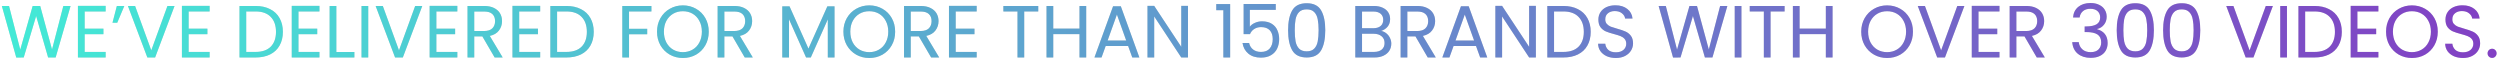
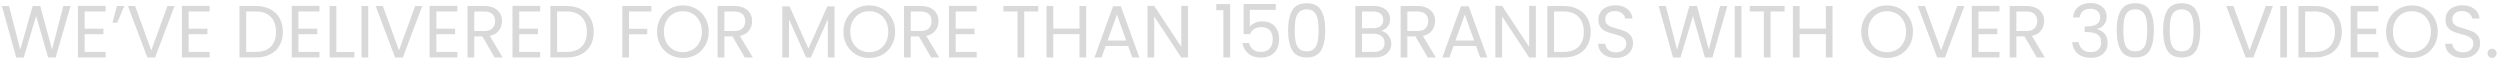
<svg xmlns="http://www.w3.org/2000/svg" width="609" height="15" viewBox="0 0 609 15" fill="none">
  <path d="M17.192 1.454L13.556 14H11.72L8.804 3.902L5.78 14L3.962 14.018L0.452 1.454H2.198L4.934 12.092L7.958 1.454H9.794L12.674 12.056L15.428 1.454H17.192ZM20.623 2.786V6.98H25.195V8.33H20.623V12.65H25.735V14H18.985V1.436H25.735V2.786H20.623ZM28.465 1.454H30.283L28.555 5.54H27.403L28.465 1.454ZM42.519 1.454L37.785 14H35.895L31.161 1.454H32.907L36.849 12.272L40.791 1.454H42.519ZM45.953 2.786V6.98H50.525V8.33H45.953V12.65H51.065V14H44.315V1.436H51.065V2.786H45.953ZM62.248 1.454C63.616 1.454 64.798 1.712 65.794 2.228C66.802 2.732 67.57 3.458 68.098 4.406C68.638 5.354 68.908 6.47 68.908 7.754C68.908 9.038 68.638 10.154 68.098 11.102C67.57 12.038 66.802 12.758 65.794 13.262C64.798 13.754 63.616 14 62.248 14H58.342V1.454H62.248ZM62.248 12.65C63.868 12.65 65.104 12.224 65.956 11.372C66.808 10.508 67.234 9.302 67.234 7.754C67.234 6.194 66.802 4.976 65.938 4.1C65.086 3.224 63.856 2.786 62.248 2.786H59.98V12.65H62.248ZM72.707 2.786V6.98H77.279V8.33H72.707V12.65H77.819V14H71.069V1.436H77.819V2.786H72.707ZM81.935 12.668H86.327V14H80.297V1.454H81.935V12.668ZM89.705 1.454V14H88.067V1.454H89.705ZM102.864 1.454L98.13 14H96.24L91.506 1.454H93.252L97.194 12.272L101.136 1.454H102.864ZM106.298 2.786V6.98H110.87V8.33H106.298V12.65H111.41V14H104.66V1.436H111.41V2.786H106.298ZM120.495 14L117.507 8.87H115.527V14H113.889V1.454H117.939C118.887 1.454 119.685 1.616 120.333 1.94C120.993 2.264 121.485 2.702 121.809 3.254C122.133 3.806 122.295 4.436 122.295 5.144C122.295 6.008 122.043 6.77 121.539 7.43C121.047 8.09 120.303 8.528 119.307 8.744L122.457 14H120.495ZM115.527 7.556H117.939C118.827 7.556 119.493 7.34 119.937 6.908C120.381 6.464 120.603 5.876 120.603 5.144C120.603 4.4 120.381 3.824 119.937 3.416C119.505 3.008 118.839 2.804 117.939 2.804H115.527V7.556ZM126.478 2.786V6.98H131.05V8.33H126.478V12.65H131.59V14H124.84V1.436H131.59V2.786H126.478ZM137.975 1.454C139.343 1.454 140.525 1.712 141.521 2.228C142.529 2.732 143.297 3.458 143.825 4.406C144.365 5.354 144.635 6.47 144.635 7.754C144.635 9.038 144.365 10.154 143.825 11.102C143.297 12.038 142.529 12.758 141.521 13.262C140.525 13.754 139.343 14 137.975 14H134.069V1.454H137.975ZM137.975 12.65C139.595 12.65 140.831 12.224 141.683 11.372C142.535 10.508 142.961 9.302 142.961 7.754C142.961 6.194 142.529 4.976 141.665 4.1C140.813 3.224 139.583 2.786 137.975 2.786H135.707V12.65H137.975ZM158.686 1.454V2.786H153.232V7.016H157.66V8.348H153.232V14H151.594V1.454H158.686ZM166.352 14.126C165.188 14.126 164.126 13.856 163.166 13.316C162.206 12.764 161.444 12.002 160.88 11.03C160.328 10.046 160.052 8.942 160.052 7.718C160.052 6.494 160.328 5.396 160.88 4.424C161.444 3.44 162.206 2.678 163.166 2.138C164.126 1.586 165.188 1.31 166.352 1.31C167.528 1.31 168.596 1.586 169.556 2.138C170.516 2.678 171.272 3.434 171.824 4.406C172.376 5.378 172.652 6.482 172.652 7.718C172.652 8.954 172.376 10.058 171.824 11.03C171.272 12.002 170.516 12.764 169.556 13.316C168.596 13.856 167.528 14.126 166.352 14.126ZM166.352 12.704C167.228 12.704 168.014 12.5 168.71 12.092C169.418 11.684 169.97 11.102 170.366 10.346C170.774 9.59 170.978 8.714 170.978 7.718C170.978 6.71 170.774 5.834 170.366 5.09C169.97 4.334 169.424 3.752 168.728 3.344C168.032 2.936 167.24 2.732 166.352 2.732C165.464 2.732 164.672 2.936 163.976 3.344C163.28 3.752 162.728 4.334 162.32 5.09C161.924 5.834 161.726 6.71 161.726 7.718C161.726 8.714 161.924 9.59 162.32 10.346C162.728 11.102 163.28 11.684 163.976 12.092C164.684 12.5 165.476 12.704 166.352 12.704ZM181.421 14L178.433 8.87H176.453V14H174.815V1.454H178.865C179.813 1.454 180.611 1.616 181.259 1.94C181.919 2.264 182.411 2.702 182.735 3.254C183.059 3.806 183.221 4.436 183.221 5.144C183.221 6.008 182.969 6.77 182.465 7.43C181.973 8.09 181.229 8.528 180.233 8.744L183.383 14H181.421ZM176.453 7.556H178.865C179.753 7.556 180.419 7.34 180.863 6.908C181.307 6.464 181.529 5.876 181.529 5.144C181.529 4.4 181.307 3.824 180.863 3.416C180.431 3.008 179.765 2.804 178.865 2.804H176.453V7.556ZM203.291 1.544V14H201.653V4.712L197.513 14H196.361L192.203 4.694V14H190.565V1.544H192.329L196.937 11.84L201.545 1.544H203.291ZM211.757 14.126C210.593 14.126 209.531 13.856 208.571 13.316C207.611 12.764 206.849 12.002 206.285 11.03C205.733 10.046 205.457 8.942 205.457 7.718C205.457 6.494 205.733 5.396 206.285 4.424C206.849 3.44 207.611 2.678 208.571 2.138C209.531 1.586 210.593 1.31 211.757 1.31C212.933 1.31 214.001 1.586 214.961 2.138C215.921 2.678 216.677 3.434 217.229 4.406C217.781 5.378 218.057 6.482 218.057 7.718C218.057 8.954 217.781 10.058 217.229 11.03C216.677 12.002 215.921 12.764 214.961 13.316C214.001 13.856 212.933 14.126 211.757 14.126ZM211.757 12.704C212.633 12.704 213.419 12.5 214.115 12.092C214.823 11.684 215.375 11.102 215.771 10.346C216.179 9.59 216.383 8.714 216.383 7.718C216.383 6.71 216.179 5.834 215.771 5.09C215.375 4.334 214.829 3.752 214.133 3.344C213.437 2.936 212.645 2.732 211.757 2.732C210.869 2.732 210.077 2.936 209.381 3.344C208.685 3.752 208.133 4.334 207.725 5.09C207.329 5.834 207.131 6.71 207.131 7.718C207.131 8.714 207.329 9.59 207.725 10.346C208.133 11.102 208.685 11.684 209.381 12.092C210.089 12.5 210.881 12.704 211.757 12.704ZM226.825 14L223.837 8.87H221.857V14H220.219V1.454H224.269C225.217 1.454 226.015 1.616 226.663 1.94C227.323 2.264 227.815 2.702 228.139 3.254C228.463 3.806 228.625 4.436 228.625 5.144C228.625 6.008 228.373 6.77 227.869 7.43C227.377 8.09 226.633 8.528 225.637 8.744L228.787 14H226.825ZM221.857 7.556H224.269C225.157 7.556 225.823 7.34 226.267 6.908C226.711 6.464 226.933 5.876 226.933 5.144C226.933 4.4 226.711 3.824 226.267 3.416C225.835 3.008 225.169 2.804 224.269 2.804H221.857V7.556ZM232.808 2.786V6.98H237.38V8.33H232.808V12.65H237.92V14H231.17V1.436H237.92V2.786H232.808ZM252.92 1.454V2.786H249.5V14H247.862V2.786H244.424V1.454H252.92ZM264.602 1.454V14H262.964V8.312H256.574V14H254.936V1.454H256.574V6.962H262.964V1.454H264.602ZM274.815 11.21H269.343L268.335 14H266.607L271.143 1.526H273.033L277.551 14H275.823L274.815 11.21ZM274.347 9.878L272.079 3.542L269.811 9.878H274.347ZM289.392 14H287.754L281.166 4.01V14H279.528V1.436H281.166L287.754 11.408V1.436H289.392V14ZM296.281 2.48V0.986H299.665V14H298.009V2.48H296.281ZM310.776 2.408H304.458V6.512C304.734 6.128 305.142 5.816 305.682 5.576C306.222 5.324 306.804 5.198 307.428 5.198C308.424 5.198 309.234 5.408 309.858 5.828C310.482 6.236 310.926 6.77 311.19 7.43C311.466 8.078 311.604 8.768 311.604 9.5C311.604 10.364 311.442 11.138 311.118 11.822C310.794 12.506 310.296 13.046 309.624 13.442C308.964 13.838 308.142 14.036 307.158 14.036C305.898 14.036 304.878 13.712 304.098 13.064C303.318 12.416 302.844 11.552 302.676 10.472H304.278C304.434 11.156 304.764 11.69 305.268 12.074C305.772 12.458 306.408 12.65 307.176 12.65C308.124 12.65 308.838 12.368 309.318 11.804C309.798 11.228 310.038 10.472 310.038 9.536C310.038 8.6 309.798 7.88 309.318 7.376C308.838 6.86 308.13 6.602 307.194 6.602C306.558 6.602 306 6.758 305.52 7.07C305.052 7.37 304.71 7.784 304.494 8.312H302.946V0.968H310.776V2.408ZM313.781 7.358C313.781 5.294 314.117 3.686 314.789 2.534C315.461 1.37 316.637 0.788 318.317 0.788C319.985 0.788 321.155 1.37 321.827 2.534C322.499 3.686 322.835 5.294 322.835 7.358C322.835 9.458 322.499 11.09 321.827 12.254C321.155 13.418 319.985 14 318.317 14C316.637 14 315.461 13.418 314.789 12.254C314.117 11.09 313.781 9.458 313.781 7.358ZM321.215 7.358C321.215 6.314 321.143 5.432 320.999 4.712C320.867 3.98 320.585 3.392 320.153 2.948C319.733 2.504 319.121 2.282 318.317 2.282C317.501 2.282 316.877 2.504 316.445 2.948C316.025 3.392 315.743 3.98 315.599 4.712C315.467 5.432 315.401 6.314 315.401 7.358C315.401 8.438 315.467 9.344 315.599 10.076C315.743 10.808 316.025 11.396 316.445 11.84C316.877 12.284 317.501 12.506 318.317 12.506C319.121 12.506 319.733 12.284 320.153 11.84C320.585 11.396 320.867 10.808 320.999 10.076C321.143 9.344 321.215 8.438 321.215 7.358ZM336.435 7.538C336.891 7.61 337.305 7.796 337.677 8.096C338.061 8.396 338.361 8.768 338.577 9.212C338.805 9.656 338.919 10.13 338.919 10.634C338.919 11.27 338.757 11.846 338.433 12.362C338.109 12.866 337.635 13.268 337.011 13.568C336.399 13.856 335.673 14 334.833 14H330.153V1.454H334.653C335.505 1.454 336.231 1.598 336.831 1.886C337.431 2.162 337.881 2.54 338.181 3.02C338.481 3.5 338.631 4.04 338.631 4.64C338.631 5.384 338.427 6.002 338.019 6.494C337.623 6.974 337.095 7.322 336.435 7.538ZM331.791 6.872H334.545C335.313 6.872 335.907 6.692 336.327 6.332C336.747 5.972 336.957 5.474 336.957 4.838C336.957 4.202 336.747 3.704 336.327 3.344C335.907 2.984 335.301 2.804 334.509 2.804H331.791V6.872ZM334.689 12.65C335.505 12.65 336.141 12.458 336.597 12.074C337.053 11.69 337.281 11.156 337.281 10.472C337.281 9.776 337.041 9.23 336.561 8.834C336.081 8.426 335.439 8.222 334.635 8.222H331.791V12.65H334.689ZM347.798 14L344.81 8.87H342.83V14H341.192V1.454H345.242C346.19 1.454 346.988 1.616 347.636 1.94C348.296 2.264 348.788 2.702 349.112 3.254C349.436 3.806 349.598 4.436 349.598 5.144C349.598 6.008 349.346 6.77 348.842 7.43C348.35 8.09 347.606 8.528 346.61 8.744L349.76 14H347.798ZM342.83 7.556H345.242C346.13 7.556 346.796 7.34 347.24 6.908C347.684 6.464 347.906 5.876 347.906 5.144C347.906 4.4 347.684 3.824 347.24 3.416C346.808 3.008 346.142 2.804 345.242 2.804H342.83V7.556ZM359.559 11.21H354.087L353.079 14H351.351L355.887 1.526H357.777L362.295 14H360.567L359.559 11.21ZM359.091 9.878L356.823 3.542L354.555 9.878H359.091ZM374.136 14H372.498L365.91 4.01V14H364.272V1.436H365.91L372.498 11.408V1.436H374.136V14ZM380.834 1.454C382.202 1.454 383.384 1.712 384.38 2.228C385.388 2.732 386.156 3.458 386.684 4.406C387.224 5.354 387.494 6.47 387.494 7.754C387.494 9.038 387.224 10.154 386.684 11.102C386.156 12.038 385.388 12.758 384.38 13.262C383.384 13.754 382.202 14 380.834 14H376.928V1.454H380.834ZM380.834 12.65C382.454 12.65 383.69 12.224 384.542 11.372C385.394 10.508 385.82 9.302 385.82 7.754C385.82 6.194 385.388 4.976 384.524 4.1C383.672 3.224 382.442 2.786 380.834 2.786H378.566V12.65H380.834ZM393.633 14.126C392.805 14.126 392.061 13.982 391.401 13.694C390.753 13.394 390.243 12.986 389.871 12.47C389.499 11.942 389.307 11.336 389.295 10.652H391.041C391.101 11.24 391.341 11.738 391.761 12.146C392.193 12.542 392.817 12.74 393.633 12.74C394.413 12.74 395.025 12.548 395.469 12.164C395.925 11.768 396.153 11.264 396.153 10.652C396.153 10.172 396.021 9.782 395.757 9.482C395.493 9.182 395.163 8.954 394.767 8.798C394.371 8.642 393.837 8.474 393.165 8.294C392.337 8.078 391.671 7.862 391.167 7.646C390.675 7.43 390.249 7.094 389.889 6.638C389.541 6.17 389.367 5.546 389.367 4.766C389.367 4.082 389.541 3.476 389.889 2.948C390.237 2.42 390.723 2.012 391.347 1.724C391.983 1.436 392.709 1.292 393.525 1.292C394.701 1.292 395.661 1.586 396.405 2.174C397.161 2.762 397.587 3.542 397.683 4.514H395.883C395.823 4.034 395.571 3.614 395.127 3.254C394.683 2.882 394.095 2.696 393.363 2.696C392.679 2.696 392.121 2.876 391.689 3.236C391.257 3.584 391.041 4.076 391.041 4.712C391.041 5.168 391.167 5.54 391.419 5.828C391.683 6.116 392.001 6.338 392.373 6.494C392.757 6.638 393.291 6.806 393.975 6.998C394.803 7.226 395.469 7.454 395.973 7.682C396.477 7.898 396.909 8.24 397.269 8.708C397.629 9.164 397.809 9.788 397.809 10.58C397.809 11.192 397.647 11.768 397.323 12.308C396.999 12.848 396.519 13.286 395.883 13.622C395.247 13.958 394.497 14.126 393.633 14.126ZM420.786 1.454L417.15 14H415.314L412.398 3.902L409.374 14L407.556 14.018L404.046 1.454H405.792L408.528 12.092L411.552 1.454H413.388L416.268 12.056L419.022 1.454H420.786ZM424.216 1.454V14H422.578V1.454H424.216ZM434.73 1.454V2.786H431.31V14H429.672V2.786H426.234V1.454H434.73ZM446.412 1.454V14H444.774V8.312H438.384V14H436.746V1.454H438.384V6.962H444.774V1.454H446.412ZM459.696 14.126C458.532 14.126 457.47 13.856 456.51 13.316C455.55 12.764 454.788 12.002 454.224 11.03C453.672 10.046 453.396 8.942 453.396 7.718C453.396 6.494 453.672 5.396 454.224 4.424C454.788 3.44 455.55 2.678 456.51 2.138C457.47 1.586 458.532 1.31 459.696 1.31C460.872 1.31 461.94 1.586 462.9 2.138C463.86 2.678 464.616 3.434 465.168 4.406C465.72 5.378 465.996 6.482 465.996 7.718C465.996 8.954 465.72 10.058 465.168 11.03C464.616 12.002 463.86 12.764 462.9 13.316C461.94 13.856 460.872 14.126 459.696 14.126ZM459.696 12.704C460.572 12.704 461.358 12.5 462.054 12.092C462.762 11.684 463.314 11.102 463.71 10.346C464.118 9.59 464.322 8.714 464.322 7.718C464.322 6.71 464.118 5.834 463.71 5.09C463.314 4.334 462.768 3.752 462.072 3.344C461.376 2.936 460.584 2.732 459.696 2.732C458.808 2.732 458.016 2.936 457.32 3.344C456.624 3.752 456.072 4.334 455.664 5.09C455.268 5.834 455.07 6.71 455.07 7.718C455.07 8.714 455.268 9.59 455.664 10.346C456.072 11.102 456.624 11.684 457.32 12.092C458.028 12.5 458.82 12.704 459.696 12.704ZM478.526 1.454L473.792 14H471.902L467.168 1.454H468.914L472.856 12.272L476.798 1.454H478.526ZM481.961 2.786V6.98H486.533V8.33H481.961V12.65H487.073V14H480.323V1.436H487.073V2.786H481.961ZM496.157 14L493.169 8.87H491.189V14H489.551V1.454H493.601C494.549 1.454 495.347 1.616 495.995 1.94C496.655 2.264 497.147 2.702 497.471 3.254C497.795 3.806 497.957 4.436 497.957 5.144C497.957 6.008 497.705 6.77 497.201 7.43C496.709 8.09 495.965 8.528 494.969 8.744L498.119 14H496.157ZM491.189 7.556H493.601C494.489 7.556 495.155 7.34 495.599 6.908C496.043 6.464 496.265 5.876 496.265 5.144C496.265 4.4 496.043 3.824 495.599 3.416C495.167 3.008 494.501 2.804 493.601 2.804H491.189V7.556ZM504.995 4.262C505.079 3.158 505.505 2.294 506.273 1.67C507.041 1.046 508.037 0.734 509.261 0.734C510.077 0.734 510.779 0.884 511.367 1.184C511.967 1.472 512.417 1.868 512.717 2.372C513.029 2.876 513.185 3.446 513.185 4.082C513.185 4.826 512.969 5.468 512.537 6.008C512.117 6.548 511.565 6.896 510.881 7.052V7.142C511.661 7.334 512.279 7.712 512.735 8.276C513.191 8.84 513.419 9.578 513.419 10.49C513.419 11.174 513.263 11.792 512.951 12.344C512.639 12.884 512.171 13.31 511.547 13.622C510.923 13.934 510.173 14.09 509.297 14.09C508.025 14.09 506.981 13.76 506.165 13.1C505.349 12.428 504.893 11.48 504.797 10.256H506.381C506.465 10.976 506.759 11.564 507.263 12.02C507.767 12.476 508.439 12.704 509.279 12.704C510.119 12.704 510.755 12.488 511.187 12.056C511.631 11.612 511.853 11.042 511.853 10.346C511.853 9.446 511.553 8.798 510.953 8.402C510.353 8.006 509.447 7.808 508.235 7.808H507.821V6.44H508.253C509.357 6.428 510.191 6.248 510.755 5.9C511.319 5.54 511.601 4.988 511.601 4.244C511.601 3.608 511.391 3.098 510.971 2.714C510.563 2.33 509.975 2.138 509.207 2.138C508.463 2.138 507.863 2.33 507.407 2.714C506.951 3.098 506.681 3.614 506.597 4.262H504.995ZM515.631 7.358C515.631 5.294 515.967 3.686 516.639 2.534C517.311 1.37 518.487 0.788 520.167 0.788C521.835 0.788 523.005 1.37 523.677 2.534C524.349 3.686 524.685 5.294 524.685 7.358C524.685 9.458 524.349 11.09 523.677 12.254C523.005 13.418 521.835 14 520.167 14C518.487 14 517.311 13.418 516.639 12.254C515.967 11.09 515.631 9.458 515.631 7.358ZM523.065 7.358C523.065 6.314 522.993 5.432 522.849 4.712C522.717 3.98 522.435 3.392 522.003 2.948C521.583 2.504 520.971 2.282 520.167 2.282C519.351 2.282 518.727 2.504 518.295 2.948C517.875 3.392 517.593 3.98 517.449 4.712C517.317 5.432 517.251 6.314 517.251 7.358C517.251 8.438 517.317 9.344 517.449 10.076C517.593 10.808 517.875 11.396 518.295 11.84C518.727 12.284 519.351 12.506 520.167 12.506C520.971 12.506 521.583 12.284 522.003 11.84C522.435 11.396 522.717 10.808 522.849 10.076C522.993 9.344 523.065 8.438 523.065 7.358ZM526.933 7.358C526.933 5.294 527.269 3.686 527.941 2.534C528.613 1.37 529.789 0.788 531.469 0.788C533.137 0.788 534.307 1.37 534.979 2.534C535.651 3.686 535.987 5.294 535.987 7.358C535.987 9.458 535.651 11.09 534.979 12.254C534.307 13.418 533.137 14 531.469 14C529.789 14 528.613 13.418 527.941 12.254C527.269 11.09 526.933 9.458 526.933 7.358ZM534.367 7.358C534.367 6.314 534.295 5.432 534.151 4.712C534.019 3.98 533.737 3.392 533.305 2.948C532.885 2.504 532.273 2.282 531.469 2.282C530.653 2.282 530.029 2.504 529.597 2.948C529.177 3.392 528.895 3.98 528.751 4.712C528.619 5.432 528.553 6.314 528.553 7.358C528.553 8.438 528.619 9.344 528.751 10.076C528.895 10.808 529.177 11.396 529.597 11.84C530.029 12.284 530.653 12.506 531.469 12.506C532.273 12.506 532.885 12.284 533.305 11.84C533.737 11.396 534.019 10.808 534.151 10.076C534.295 9.344 534.367 8.438 534.367 7.358ZM553.673 1.454L548.939 14H547.049L542.315 1.454H544.061L548.003 12.272L551.945 1.454H553.673ZM557.107 1.454V14H555.469V1.454H557.107ZM563.805 1.454C565.173 1.454 566.355 1.712 567.351 2.228C568.359 2.732 569.127 3.458 569.655 4.406C570.195 5.354 570.465 6.47 570.465 7.754C570.465 9.038 570.195 10.154 569.655 11.102C569.127 12.038 568.359 12.758 567.351 13.262C566.355 13.754 565.173 14 563.805 14H559.899V1.454H563.805ZM563.805 12.65C565.425 12.65 566.661 12.224 567.513 11.372C568.365 10.508 568.791 9.302 568.791 7.754C568.791 6.194 568.359 4.976 567.495 4.1C566.643 3.224 565.413 2.786 563.805 2.786H561.537V12.65H563.805ZM574.263 2.786V6.98H578.835V8.33H574.263V12.65H579.375V14H572.625V1.436H579.375V2.786H574.263ZM587.542 14.126C586.378 14.126 585.316 13.856 584.356 13.316C583.396 12.764 582.634 12.002 582.07 11.03C581.518 10.046 581.242 8.942 581.242 7.718C581.242 6.494 581.518 5.396 582.07 4.424C582.634 3.44 583.396 2.678 584.356 2.138C585.316 1.586 586.378 1.31 587.542 1.31C588.718 1.31 589.786 1.586 590.746 2.138C591.706 2.678 592.462 3.434 593.014 4.406C593.566 5.378 593.842 6.482 593.842 7.718C593.842 8.954 593.566 10.058 593.014 11.03C592.462 12.002 591.706 12.764 590.746 13.316C589.786 13.856 588.718 14.126 587.542 14.126ZM587.542 12.704C588.418 12.704 589.204 12.5 589.9 12.092C590.608 11.684 591.16 11.102 591.556 10.346C591.964 9.59 592.168 8.714 592.168 7.718C592.168 6.71 591.964 5.834 591.556 5.09C591.16 4.334 590.614 3.752 589.918 3.344C589.222 2.936 588.43 2.732 587.542 2.732C586.654 2.732 585.862 2.936 585.166 3.344C584.47 3.752 583.918 4.334 583.51 5.09C583.114 5.834 582.916 6.71 582.916 7.718C582.916 8.714 583.114 9.59 583.51 10.346C583.918 11.102 584.47 11.684 585.166 12.092C585.874 12.5 586.666 12.704 587.542 12.704ZM599.982 14.126C599.154 14.126 598.41 13.982 597.75 13.694C597.102 13.394 596.592 12.986 596.22 12.47C595.848 11.942 595.656 11.336 595.644 10.652H597.39C597.45 11.24 597.69 11.738 598.11 12.146C598.542 12.542 599.166 12.74 599.982 12.74C600.762 12.74 601.374 12.548 601.818 12.164C602.274 11.768 602.502 11.264 602.502 10.652C602.502 10.172 602.37 9.782 602.106 9.482C601.842 9.182 601.512 8.954 601.116 8.798C600.72 8.642 600.186 8.474 599.514 8.294C598.686 8.078 598.02 7.862 597.516 7.646C597.024 7.43 596.598 7.094 596.238 6.638C595.89 6.17 595.716 5.546 595.716 4.766C595.716 4.082 595.89 3.476 596.238 2.948C596.586 2.42 597.072 2.012 597.696 1.724C598.332 1.436 599.058 1.292 599.874 1.292C601.05 1.292 602.01 1.586 602.754 2.174C603.51 2.762 603.936 3.542 604.032 4.514H602.232C602.172 4.034 601.92 3.614 601.476 3.254C601.032 2.882 600.444 2.696 599.712 2.696C599.028 2.696 598.47 2.876 598.038 3.236C597.606 3.584 597.39 4.076 597.39 4.712C597.39 5.168 597.516 5.54 597.768 5.828C598.032 6.116 598.35 6.338 598.722 6.494C599.106 6.638 599.64 6.806 600.324 6.998C601.152 7.226 601.818 7.454 602.322 7.682C602.826 7.898 603.258 8.24 603.618 8.708C603.978 9.164 604.158 9.788 604.158 10.58C604.158 11.192 603.996 11.768 603.672 12.308C603.348 12.848 602.868 13.286 602.232 13.622C601.596 13.958 600.846 14.126 599.982 14.126ZM607.091 14.108C606.779 14.108 606.515 14 606.299 13.784C606.083 13.568 605.975 13.304 605.975 12.992C605.975 12.68 606.083 12.416 606.299 12.2C606.515 11.984 606.779 11.876 607.091 11.876C607.391 11.876 607.643 11.984 607.847 12.2C608.063 12.416 608.171 12.68 608.171 12.992C608.171 13.304 608.063 13.568 607.847 13.784C607.643 14 607.391 14.108 607.091 14.108Z" fill="#D9D9D9" />
-   <path d="M17.192 1.454L13.556 14H11.72L8.804 3.902L5.78 14L3.962 14.018L0.452 1.454H2.198L4.934 12.092L7.958 1.454H9.794L12.674 12.056L15.428 1.454H17.192ZM20.623 2.786V6.98H25.195V8.33H20.623V12.65H25.735V14H18.985V1.436H25.735V2.786H20.623ZM28.465 1.454H30.283L28.555 5.54H27.403L28.465 1.454ZM42.519 1.454L37.785 14H35.895L31.161 1.454H32.907L36.849 12.272L40.791 1.454H42.519ZM45.953 2.786V6.98H50.525V8.33H45.953V12.65H51.065V14H44.315V1.436H51.065V2.786H45.953ZM62.248 1.454C63.616 1.454 64.798 1.712 65.794 2.228C66.802 2.732 67.57 3.458 68.098 4.406C68.638 5.354 68.908 6.47 68.908 7.754C68.908 9.038 68.638 10.154 68.098 11.102C67.57 12.038 66.802 12.758 65.794 13.262C64.798 13.754 63.616 14 62.248 14H58.342V1.454H62.248ZM62.248 12.65C63.868 12.65 65.104 12.224 65.956 11.372C66.808 10.508 67.234 9.302 67.234 7.754C67.234 6.194 66.802 4.976 65.938 4.1C65.086 3.224 63.856 2.786 62.248 2.786H59.98V12.65H62.248ZM72.707 2.786V6.98H77.279V8.33H72.707V12.65H77.819V14H71.069V1.436H77.819V2.786H72.707ZM81.935 12.668H86.327V14H80.297V1.454H81.935V12.668ZM89.705 1.454V14H88.067V1.454H89.705ZM102.864 1.454L98.13 14H96.24L91.506 1.454H93.252L97.194 12.272L101.136 1.454H102.864ZM106.298 2.786V6.98H110.87V8.33H106.298V12.65H111.41V14H104.66V1.436H111.41V2.786H106.298ZM120.495 14L117.507 8.87H115.527V14H113.889V1.454H117.939C118.887 1.454 119.685 1.616 120.333 1.94C120.993 2.264 121.485 2.702 121.809 3.254C122.133 3.806 122.295 4.436 122.295 5.144C122.295 6.008 122.043 6.77 121.539 7.43C121.047 8.09 120.303 8.528 119.307 8.744L122.457 14H120.495ZM115.527 7.556H117.939C118.827 7.556 119.493 7.34 119.937 6.908C120.381 6.464 120.603 5.876 120.603 5.144C120.603 4.4 120.381 3.824 119.937 3.416C119.505 3.008 118.839 2.804 117.939 2.804H115.527V7.556ZM126.478 2.786V6.98H131.05V8.33H126.478V12.65H131.59V14H124.84V1.436H131.59V2.786H126.478ZM137.975 1.454C139.343 1.454 140.525 1.712 141.521 2.228C142.529 2.732 143.297 3.458 143.825 4.406C144.365 5.354 144.635 6.47 144.635 7.754C144.635 9.038 144.365 10.154 143.825 11.102C143.297 12.038 142.529 12.758 141.521 13.262C140.525 13.754 139.343 14 137.975 14H134.069V1.454H137.975ZM137.975 12.65C139.595 12.65 140.831 12.224 141.683 11.372C142.535 10.508 142.961 9.302 142.961 7.754C142.961 6.194 142.529 4.976 141.665 4.1C140.813 3.224 139.583 2.786 137.975 2.786H135.707V12.65H137.975ZM158.686 1.454V2.786H153.232V7.016H157.66V8.348H153.232V14H151.594V1.454H158.686ZM166.352 14.126C165.188 14.126 164.126 13.856 163.166 13.316C162.206 12.764 161.444 12.002 160.88 11.03C160.328 10.046 160.052 8.942 160.052 7.718C160.052 6.494 160.328 5.396 160.88 4.424C161.444 3.44 162.206 2.678 163.166 2.138C164.126 1.586 165.188 1.31 166.352 1.31C167.528 1.31 168.596 1.586 169.556 2.138C170.516 2.678 171.272 3.434 171.824 4.406C172.376 5.378 172.652 6.482 172.652 7.718C172.652 8.954 172.376 10.058 171.824 11.03C171.272 12.002 170.516 12.764 169.556 13.316C168.596 13.856 167.528 14.126 166.352 14.126ZM166.352 12.704C167.228 12.704 168.014 12.5 168.71 12.092C169.418 11.684 169.97 11.102 170.366 10.346C170.774 9.59 170.978 8.714 170.978 7.718C170.978 6.71 170.774 5.834 170.366 5.09C169.97 4.334 169.424 3.752 168.728 3.344C168.032 2.936 167.24 2.732 166.352 2.732C165.464 2.732 164.672 2.936 163.976 3.344C163.28 3.752 162.728 4.334 162.32 5.09C161.924 5.834 161.726 6.71 161.726 7.718C161.726 8.714 161.924 9.59 162.32 10.346C162.728 11.102 163.28 11.684 163.976 12.092C164.684 12.5 165.476 12.704 166.352 12.704ZM181.421 14L178.433 8.87H176.453V14H174.815V1.454H178.865C179.813 1.454 180.611 1.616 181.259 1.94C181.919 2.264 182.411 2.702 182.735 3.254C183.059 3.806 183.221 4.436 183.221 5.144C183.221 6.008 182.969 6.77 182.465 7.43C181.973 8.09 181.229 8.528 180.233 8.744L183.383 14H181.421ZM176.453 7.556H178.865C179.753 7.556 180.419 7.34 180.863 6.908C181.307 6.464 181.529 5.876 181.529 5.144C181.529 4.4 181.307 3.824 180.863 3.416C180.431 3.008 179.765 2.804 178.865 2.804H176.453V7.556ZM203.291 1.544V14H201.653V4.712L197.513 14H196.361L192.203 4.694V14H190.565V1.544H192.329L196.937 11.84L201.545 1.544H203.291ZM211.757 14.126C210.593 14.126 209.531 13.856 208.571 13.316C207.611 12.764 206.849 12.002 206.285 11.03C205.733 10.046 205.457 8.942 205.457 7.718C205.457 6.494 205.733 5.396 206.285 4.424C206.849 3.44 207.611 2.678 208.571 2.138C209.531 1.586 210.593 1.31 211.757 1.31C212.933 1.31 214.001 1.586 214.961 2.138C215.921 2.678 216.677 3.434 217.229 4.406C217.781 5.378 218.057 6.482 218.057 7.718C218.057 8.954 217.781 10.058 217.229 11.03C216.677 12.002 215.921 12.764 214.961 13.316C214.001 13.856 212.933 14.126 211.757 14.126ZM211.757 12.704C212.633 12.704 213.419 12.5 214.115 12.092C214.823 11.684 215.375 11.102 215.771 10.346C216.179 9.59 216.383 8.714 216.383 7.718C216.383 6.71 216.179 5.834 215.771 5.09C215.375 4.334 214.829 3.752 214.133 3.344C213.437 2.936 212.645 2.732 211.757 2.732C210.869 2.732 210.077 2.936 209.381 3.344C208.685 3.752 208.133 4.334 207.725 5.09C207.329 5.834 207.131 6.71 207.131 7.718C207.131 8.714 207.329 9.59 207.725 10.346C208.133 11.102 208.685 11.684 209.381 12.092C210.089 12.5 210.881 12.704 211.757 12.704ZM226.825 14L223.837 8.87H221.857V14H220.219V1.454H224.269C225.217 1.454 226.015 1.616 226.663 1.94C227.323 2.264 227.815 2.702 228.139 3.254C228.463 3.806 228.625 4.436 228.625 5.144C228.625 6.008 228.373 6.77 227.869 7.43C227.377 8.09 226.633 8.528 225.637 8.744L228.787 14H226.825ZM221.857 7.556H224.269C225.157 7.556 225.823 7.34 226.267 6.908C226.711 6.464 226.933 5.876 226.933 5.144C226.933 4.4 226.711 3.824 226.267 3.416C225.835 3.008 225.169 2.804 224.269 2.804H221.857V7.556ZM232.808 2.786V6.98H237.38V8.33H232.808V12.65H237.92V14H231.17V1.436H237.92V2.786H232.808ZM252.92 1.454V2.786H249.5V14H247.862V2.786H244.424V1.454H252.92ZM264.602 1.454V14H262.964V8.312H256.574V14H254.936V1.454H256.574V6.962H262.964V1.454H264.602ZM274.815 11.21H269.343L268.335 14H266.607L271.143 1.526H273.033L277.551 14H275.823L274.815 11.21ZM274.347 9.878L272.079 3.542L269.811 9.878H274.347ZM289.392 14H287.754L281.166 4.01V14H279.528V1.436H281.166L287.754 11.408V1.436H289.392V14ZM296.281 2.48V0.986H299.665V14H298.009V2.48H296.281ZM310.776 2.408H304.458V6.512C304.734 6.128 305.142 5.816 305.682 5.576C306.222 5.324 306.804 5.198 307.428 5.198C308.424 5.198 309.234 5.408 309.858 5.828C310.482 6.236 310.926 6.77 311.19 7.43C311.466 8.078 311.604 8.768 311.604 9.5C311.604 10.364 311.442 11.138 311.118 11.822C310.794 12.506 310.296 13.046 309.624 13.442C308.964 13.838 308.142 14.036 307.158 14.036C305.898 14.036 304.878 13.712 304.098 13.064C303.318 12.416 302.844 11.552 302.676 10.472H304.278C304.434 11.156 304.764 11.69 305.268 12.074C305.772 12.458 306.408 12.65 307.176 12.65C308.124 12.65 308.838 12.368 309.318 11.804C309.798 11.228 310.038 10.472 310.038 9.536C310.038 8.6 309.798 7.88 309.318 7.376C308.838 6.86 308.13 6.602 307.194 6.602C306.558 6.602 306 6.758 305.52 7.07C305.052 7.37 304.71 7.784 304.494 8.312H302.946V0.968H310.776V2.408ZM313.781 7.358C313.781 5.294 314.117 3.686 314.789 2.534C315.461 1.37 316.637 0.788 318.317 0.788C319.985 0.788 321.155 1.37 321.827 2.534C322.499 3.686 322.835 5.294 322.835 7.358C322.835 9.458 322.499 11.09 321.827 12.254C321.155 13.418 319.985 14 318.317 14C316.637 14 315.461 13.418 314.789 12.254C314.117 11.09 313.781 9.458 313.781 7.358ZM321.215 7.358C321.215 6.314 321.143 5.432 320.999 4.712C320.867 3.98 320.585 3.392 320.153 2.948C319.733 2.504 319.121 2.282 318.317 2.282C317.501 2.282 316.877 2.504 316.445 2.948C316.025 3.392 315.743 3.98 315.599 4.712C315.467 5.432 315.401 6.314 315.401 7.358C315.401 8.438 315.467 9.344 315.599 10.076C315.743 10.808 316.025 11.396 316.445 11.84C316.877 12.284 317.501 12.506 318.317 12.506C319.121 12.506 319.733 12.284 320.153 11.84C320.585 11.396 320.867 10.808 320.999 10.076C321.143 9.344 321.215 8.438 321.215 7.358ZM336.435 7.538C336.891 7.61 337.305 7.796 337.677 8.096C338.061 8.396 338.361 8.768 338.577 9.212C338.805 9.656 338.919 10.13 338.919 10.634C338.919 11.27 338.757 11.846 338.433 12.362C338.109 12.866 337.635 13.268 337.011 13.568C336.399 13.856 335.673 14 334.833 14H330.153V1.454H334.653C335.505 1.454 336.231 1.598 336.831 1.886C337.431 2.162 337.881 2.54 338.181 3.02C338.481 3.5 338.631 4.04 338.631 4.64C338.631 5.384 338.427 6.002 338.019 6.494C337.623 6.974 337.095 7.322 336.435 7.538ZM331.791 6.872H334.545C335.313 6.872 335.907 6.692 336.327 6.332C336.747 5.972 336.957 5.474 336.957 4.838C336.957 4.202 336.747 3.704 336.327 3.344C335.907 2.984 335.301 2.804 334.509 2.804H331.791V6.872ZM334.689 12.65C335.505 12.65 336.141 12.458 336.597 12.074C337.053 11.69 337.281 11.156 337.281 10.472C337.281 9.776 337.041 9.23 336.561 8.834C336.081 8.426 335.439 8.222 334.635 8.222H331.791V12.65H334.689ZM347.798 14L344.81 8.87H342.83V14H341.192V1.454H345.242C346.19 1.454 346.988 1.616 347.636 1.94C348.296 2.264 348.788 2.702 349.112 3.254C349.436 3.806 349.598 4.436 349.598 5.144C349.598 6.008 349.346 6.77 348.842 7.43C348.35 8.09 347.606 8.528 346.61 8.744L349.76 14H347.798ZM342.83 7.556H345.242C346.13 7.556 346.796 7.34 347.24 6.908C347.684 6.464 347.906 5.876 347.906 5.144C347.906 4.4 347.684 3.824 347.24 3.416C346.808 3.008 346.142 2.804 345.242 2.804H342.83V7.556ZM359.559 11.21H354.087L353.079 14H351.351L355.887 1.526H357.777L362.295 14H360.567L359.559 11.21ZM359.091 9.878L356.823 3.542L354.555 9.878H359.091ZM374.136 14H372.498L365.91 4.01V14H364.272V1.436H365.91L372.498 11.408V1.436H374.136V14ZM380.834 1.454C382.202 1.454 383.384 1.712 384.38 2.228C385.388 2.732 386.156 3.458 386.684 4.406C387.224 5.354 387.494 6.47 387.494 7.754C387.494 9.038 387.224 10.154 386.684 11.102C386.156 12.038 385.388 12.758 384.38 13.262C383.384 13.754 382.202 14 380.834 14H376.928V1.454H380.834ZM380.834 12.65C382.454 12.65 383.69 12.224 384.542 11.372C385.394 10.508 385.82 9.302 385.82 7.754C385.82 6.194 385.388 4.976 384.524 4.1C383.672 3.224 382.442 2.786 380.834 2.786H378.566V12.65H380.834ZM393.633 14.126C392.805 14.126 392.061 13.982 391.401 13.694C390.753 13.394 390.243 12.986 389.871 12.47C389.499 11.942 389.307 11.336 389.295 10.652H391.041C391.101 11.24 391.341 11.738 391.761 12.146C392.193 12.542 392.817 12.74 393.633 12.74C394.413 12.74 395.025 12.548 395.469 12.164C395.925 11.768 396.153 11.264 396.153 10.652C396.153 10.172 396.021 9.782 395.757 9.482C395.493 9.182 395.163 8.954 394.767 8.798C394.371 8.642 393.837 8.474 393.165 8.294C392.337 8.078 391.671 7.862 391.167 7.646C390.675 7.43 390.249 7.094 389.889 6.638C389.541 6.17 389.367 5.546 389.367 4.766C389.367 4.082 389.541 3.476 389.889 2.948C390.237 2.42 390.723 2.012 391.347 1.724C391.983 1.436 392.709 1.292 393.525 1.292C394.701 1.292 395.661 1.586 396.405 2.174C397.161 2.762 397.587 3.542 397.683 4.514H395.883C395.823 4.034 395.571 3.614 395.127 3.254C394.683 2.882 394.095 2.696 393.363 2.696C392.679 2.696 392.121 2.876 391.689 3.236C391.257 3.584 391.041 4.076 391.041 4.712C391.041 5.168 391.167 5.54 391.419 5.828C391.683 6.116 392.001 6.338 392.373 6.494C392.757 6.638 393.291 6.806 393.975 6.998C394.803 7.226 395.469 7.454 395.973 7.682C396.477 7.898 396.909 8.24 397.269 8.708C397.629 9.164 397.809 9.788 397.809 10.58C397.809 11.192 397.647 11.768 397.323 12.308C396.999 12.848 396.519 13.286 395.883 13.622C395.247 13.958 394.497 14.126 393.633 14.126ZM420.786 1.454L417.15 14H415.314L412.398 3.902L409.374 14L407.556 14.018L404.046 1.454H405.792L408.528 12.092L411.552 1.454H413.388L416.268 12.056L419.022 1.454H420.786ZM424.216 1.454V14H422.578V1.454H424.216ZM434.73 1.454V2.786H431.31V14H429.672V2.786H426.234V1.454H434.73ZM446.412 1.454V14H444.774V8.312H438.384V14H436.746V1.454H438.384V6.962H444.774V1.454H446.412ZM459.696 14.126C458.532 14.126 457.47 13.856 456.51 13.316C455.55 12.764 454.788 12.002 454.224 11.03C453.672 10.046 453.396 8.942 453.396 7.718C453.396 6.494 453.672 5.396 454.224 4.424C454.788 3.44 455.55 2.678 456.51 2.138C457.47 1.586 458.532 1.31 459.696 1.31C460.872 1.31 461.94 1.586 462.9 2.138C463.86 2.678 464.616 3.434 465.168 4.406C465.72 5.378 465.996 6.482 465.996 7.718C465.996 8.954 465.72 10.058 465.168 11.03C464.616 12.002 463.86 12.764 462.9 13.316C461.94 13.856 460.872 14.126 459.696 14.126ZM459.696 12.704C460.572 12.704 461.358 12.5 462.054 12.092C462.762 11.684 463.314 11.102 463.71 10.346C464.118 9.59 464.322 8.714 464.322 7.718C464.322 6.71 464.118 5.834 463.71 5.09C463.314 4.334 462.768 3.752 462.072 3.344C461.376 2.936 460.584 2.732 459.696 2.732C458.808 2.732 458.016 2.936 457.32 3.344C456.624 3.752 456.072 4.334 455.664 5.09C455.268 5.834 455.07 6.71 455.07 7.718C455.07 8.714 455.268 9.59 455.664 10.346C456.072 11.102 456.624 11.684 457.32 12.092C458.028 12.5 458.82 12.704 459.696 12.704ZM478.526 1.454L473.792 14H471.902L467.168 1.454H468.914L472.856 12.272L476.798 1.454H478.526ZM481.961 2.786V6.98H486.533V8.33H481.961V12.65H487.073V14H480.323V1.436H487.073V2.786H481.961ZM496.157 14L493.169 8.87H491.189V14H489.551V1.454H493.601C494.549 1.454 495.347 1.616 495.995 1.94C496.655 2.264 497.147 2.702 497.471 3.254C497.795 3.806 497.957 4.436 497.957 5.144C497.957 6.008 497.705 6.77 497.201 7.43C496.709 8.09 495.965 8.528 494.969 8.744L498.119 14H496.157ZM491.189 7.556H493.601C494.489 7.556 495.155 7.34 495.599 6.908C496.043 6.464 496.265 5.876 496.265 5.144C496.265 4.4 496.043 3.824 495.599 3.416C495.167 3.008 494.501 2.804 493.601 2.804H491.189V7.556ZM504.995 4.262C505.079 3.158 505.505 2.294 506.273 1.67C507.041 1.046 508.037 0.734 509.261 0.734C510.077 0.734 510.779 0.884 511.367 1.184C511.967 1.472 512.417 1.868 512.717 2.372C513.029 2.876 513.185 3.446 513.185 4.082C513.185 4.826 512.969 5.468 512.537 6.008C512.117 6.548 511.565 6.896 510.881 7.052V7.142C511.661 7.334 512.279 7.712 512.735 8.276C513.191 8.84 513.419 9.578 513.419 10.49C513.419 11.174 513.263 11.792 512.951 12.344C512.639 12.884 512.171 13.31 511.547 13.622C510.923 13.934 510.173 14.09 509.297 14.09C508.025 14.09 506.981 13.76 506.165 13.1C505.349 12.428 504.893 11.48 504.797 10.256H506.381C506.465 10.976 506.759 11.564 507.263 12.02C507.767 12.476 508.439 12.704 509.279 12.704C510.119 12.704 510.755 12.488 511.187 12.056C511.631 11.612 511.853 11.042 511.853 10.346C511.853 9.446 511.553 8.798 510.953 8.402C510.353 8.006 509.447 7.808 508.235 7.808H507.821V6.44H508.253C509.357 6.428 510.191 6.248 510.755 5.9C511.319 5.54 511.601 4.988 511.601 4.244C511.601 3.608 511.391 3.098 510.971 2.714C510.563 2.33 509.975 2.138 509.207 2.138C508.463 2.138 507.863 2.33 507.407 2.714C506.951 3.098 506.681 3.614 506.597 4.262H504.995ZM515.631 7.358C515.631 5.294 515.967 3.686 516.639 2.534C517.311 1.37 518.487 0.788 520.167 0.788C521.835 0.788 523.005 1.37 523.677 2.534C524.349 3.686 524.685 5.294 524.685 7.358C524.685 9.458 524.349 11.09 523.677 12.254C523.005 13.418 521.835 14 520.167 14C518.487 14 517.311 13.418 516.639 12.254C515.967 11.09 515.631 9.458 515.631 7.358ZM523.065 7.358C523.065 6.314 522.993 5.432 522.849 4.712C522.717 3.98 522.435 3.392 522.003 2.948C521.583 2.504 520.971 2.282 520.167 2.282C519.351 2.282 518.727 2.504 518.295 2.948C517.875 3.392 517.593 3.98 517.449 4.712C517.317 5.432 517.251 6.314 517.251 7.358C517.251 8.438 517.317 9.344 517.449 10.076C517.593 10.808 517.875 11.396 518.295 11.84C518.727 12.284 519.351 12.506 520.167 12.506C520.971 12.506 521.583 12.284 522.003 11.84C522.435 11.396 522.717 10.808 522.849 10.076C522.993 9.344 523.065 8.438 523.065 7.358ZM526.933 7.358C526.933 5.294 527.269 3.686 527.941 2.534C528.613 1.37 529.789 0.788 531.469 0.788C533.137 0.788 534.307 1.37 534.979 2.534C535.651 3.686 535.987 5.294 535.987 7.358C535.987 9.458 535.651 11.09 534.979 12.254C534.307 13.418 533.137 14 531.469 14C529.789 14 528.613 13.418 527.941 12.254C527.269 11.09 526.933 9.458 526.933 7.358ZM534.367 7.358C534.367 6.314 534.295 5.432 534.151 4.712C534.019 3.98 533.737 3.392 533.305 2.948C532.885 2.504 532.273 2.282 531.469 2.282C530.653 2.282 530.029 2.504 529.597 2.948C529.177 3.392 528.895 3.98 528.751 4.712C528.619 5.432 528.553 6.314 528.553 7.358C528.553 8.438 528.619 9.344 528.751 10.076C528.895 10.808 529.177 11.396 529.597 11.84C530.029 12.284 530.653 12.506 531.469 12.506C532.273 12.506 532.885 12.284 533.305 11.84C533.737 11.396 534.019 10.808 534.151 10.076C534.295 9.344 534.367 8.438 534.367 7.358ZM553.673 1.454L548.939 14H547.049L542.315 1.454H544.061L548.003 12.272L551.945 1.454H553.673ZM557.107 1.454V14H555.469V1.454H557.107ZM563.805 1.454C565.173 1.454 566.355 1.712 567.351 2.228C568.359 2.732 569.127 3.458 569.655 4.406C570.195 5.354 570.465 6.47 570.465 7.754C570.465 9.038 570.195 10.154 569.655 11.102C569.127 12.038 568.359 12.758 567.351 13.262C566.355 13.754 565.173 14 563.805 14H559.899V1.454H563.805ZM563.805 12.65C565.425 12.65 566.661 12.224 567.513 11.372C568.365 10.508 568.791 9.302 568.791 7.754C568.791 6.194 568.359 4.976 567.495 4.1C566.643 3.224 565.413 2.786 563.805 2.786H561.537V12.65H563.805ZM574.263 2.786V6.98H578.835V8.33H574.263V12.65H579.375V14H572.625V1.436H579.375V2.786H574.263ZM587.542 14.126C586.378 14.126 585.316 13.856 584.356 13.316C583.396 12.764 582.634 12.002 582.07 11.03C581.518 10.046 581.242 8.942 581.242 7.718C581.242 6.494 581.518 5.396 582.07 4.424C582.634 3.44 583.396 2.678 584.356 2.138C585.316 1.586 586.378 1.31 587.542 1.31C588.718 1.31 589.786 1.586 590.746 2.138C591.706 2.678 592.462 3.434 593.014 4.406C593.566 5.378 593.842 6.482 593.842 7.718C593.842 8.954 593.566 10.058 593.014 11.03C592.462 12.002 591.706 12.764 590.746 13.316C589.786 13.856 588.718 14.126 587.542 14.126ZM587.542 12.704C588.418 12.704 589.204 12.5 589.9 12.092C590.608 11.684 591.16 11.102 591.556 10.346C591.964 9.59 592.168 8.714 592.168 7.718C592.168 6.71 591.964 5.834 591.556 5.09C591.16 4.334 590.614 3.752 589.918 3.344C589.222 2.936 588.43 2.732 587.542 2.732C586.654 2.732 585.862 2.936 585.166 3.344C584.47 3.752 583.918 4.334 583.51 5.09C583.114 5.834 582.916 6.71 582.916 7.718C582.916 8.714 583.114 9.59 583.51 10.346C583.918 11.102 584.47 11.684 585.166 12.092C585.874 12.5 586.666 12.704 587.542 12.704ZM599.982 14.126C599.154 14.126 598.41 13.982 597.75 13.694C597.102 13.394 596.592 12.986 596.22 12.47C595.848 11.942 595.656 11.336 595.644 10.652H597.39C597.45 11.24 597.69 11.738 598.11 12.146C598.542 12.542 599.166 12.74 599.982 12.74C600.762 12.74 601.374 12.548 601.818 12.164C602.274 11.768 602.502 11.264 602.502 10.652C602.502 10.172 602.37 9.782 602.106 9.482C601.842 9.182 601.512 8.954 601.116 8.798C600.72 8.642 600.186 8.474 599.514 8.294C598.686 8.078 598.02 7.862 597.516 7.646C597.024 7.43 596.598 7.094 596.238 6.638C595.89 6.17 595.716 5.546 595.716 4.766C595.716 4.082 595.89 3.476 596.238 2.948C596.586 2.42 597.072 2.012 597.696 1.724C598.332 1.436 599.058 1.292 599.874 1.292C601.05 1.292 602.01 1.586 602.754 2.174C603.51 2.762 603.936 3.542 604.032 4.514H602.232C602.172 4.034 601.92 3.614 601.476 3.254C601.032 2.882 600.444 2.696 599.712 2.696C599.028 2.696 598.47 2.876 598.038 3.236C597.606 3.584 597.39 4.076 597.39 4.712C597.39 5.168 597.516 5.54 597.768 5.828C598.032 6.116 598.35 6.338 598.722 6.494C599.106 6.638 599.64 6.806 600.324 6.998C601.152 7.226 601.818 7.454 602.322 7.682C602.826 7.898 603.258 8.24 603.618 8.708C603.978 9.164 604.158 9.788 604.158 10.58C604.158 11.192 603.996 11.768 603.672 12.308C603.348 12.848 602.868 13.286 602.232 13.622C601.596 13.958 600.846 14.126 599.982 14.126ZM607.091 14.108C606.779 14.108 606.515 14 606.299 13.784C606.083 13.568 605.975 13.304 605.975 12.992C605.975 12.68 606.083 12.416 606.299 12.2C606.515 11.984 606.779 11.876 607.091 11.876C607.391 11.876 607.643 11.984 607.847 12.2C608.063 12.416 608.171 12.68 608.171 12.992C608.171 13.304 608.063 13.568 607.847 13.784C607.643 14 607.391 14.108 607.091 14.108Z" fill="url(#paint0_linear_34_783)" />
  <defs>
    <linearGradient id="paint0_linear_34_783" x1="0" y1="8" x2="609" y2="8" gradientUnits="userSpaceOnUse">
      <stop stop-color="#43EAD6" />
      <stop offset="1" stop-color="#8240C4" />
    </linearGradient>
  </defs>
</svg>